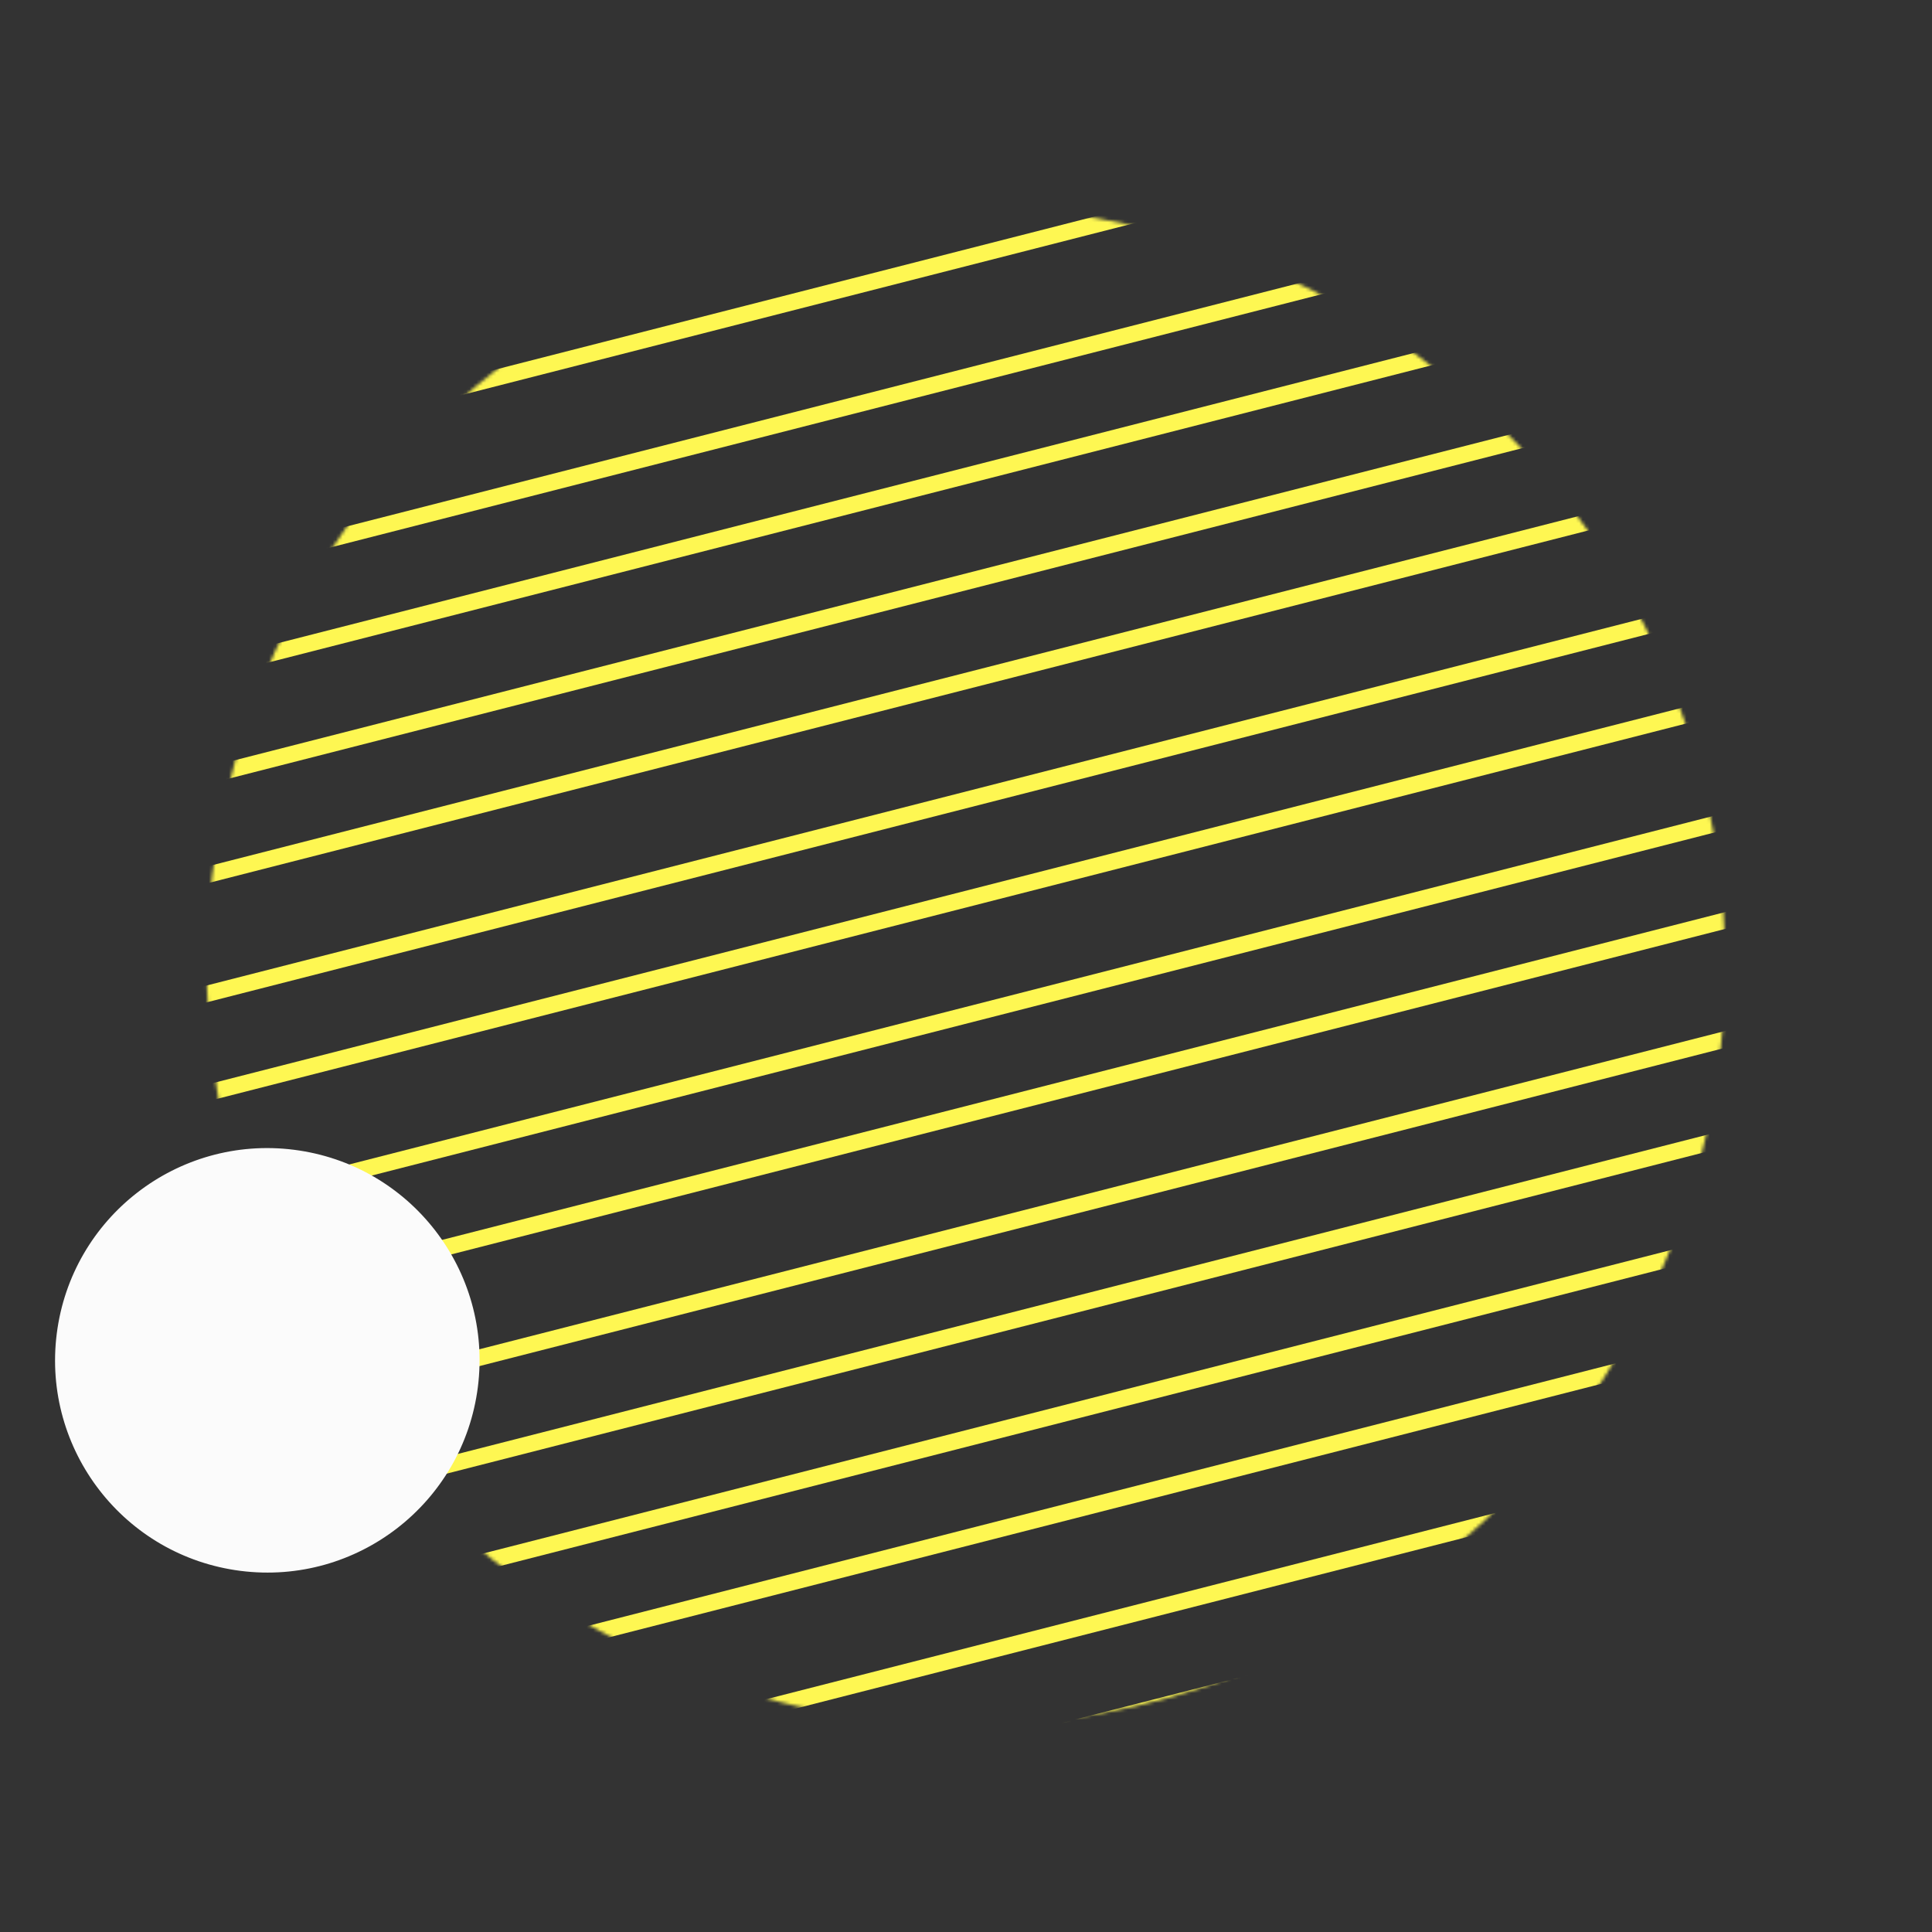
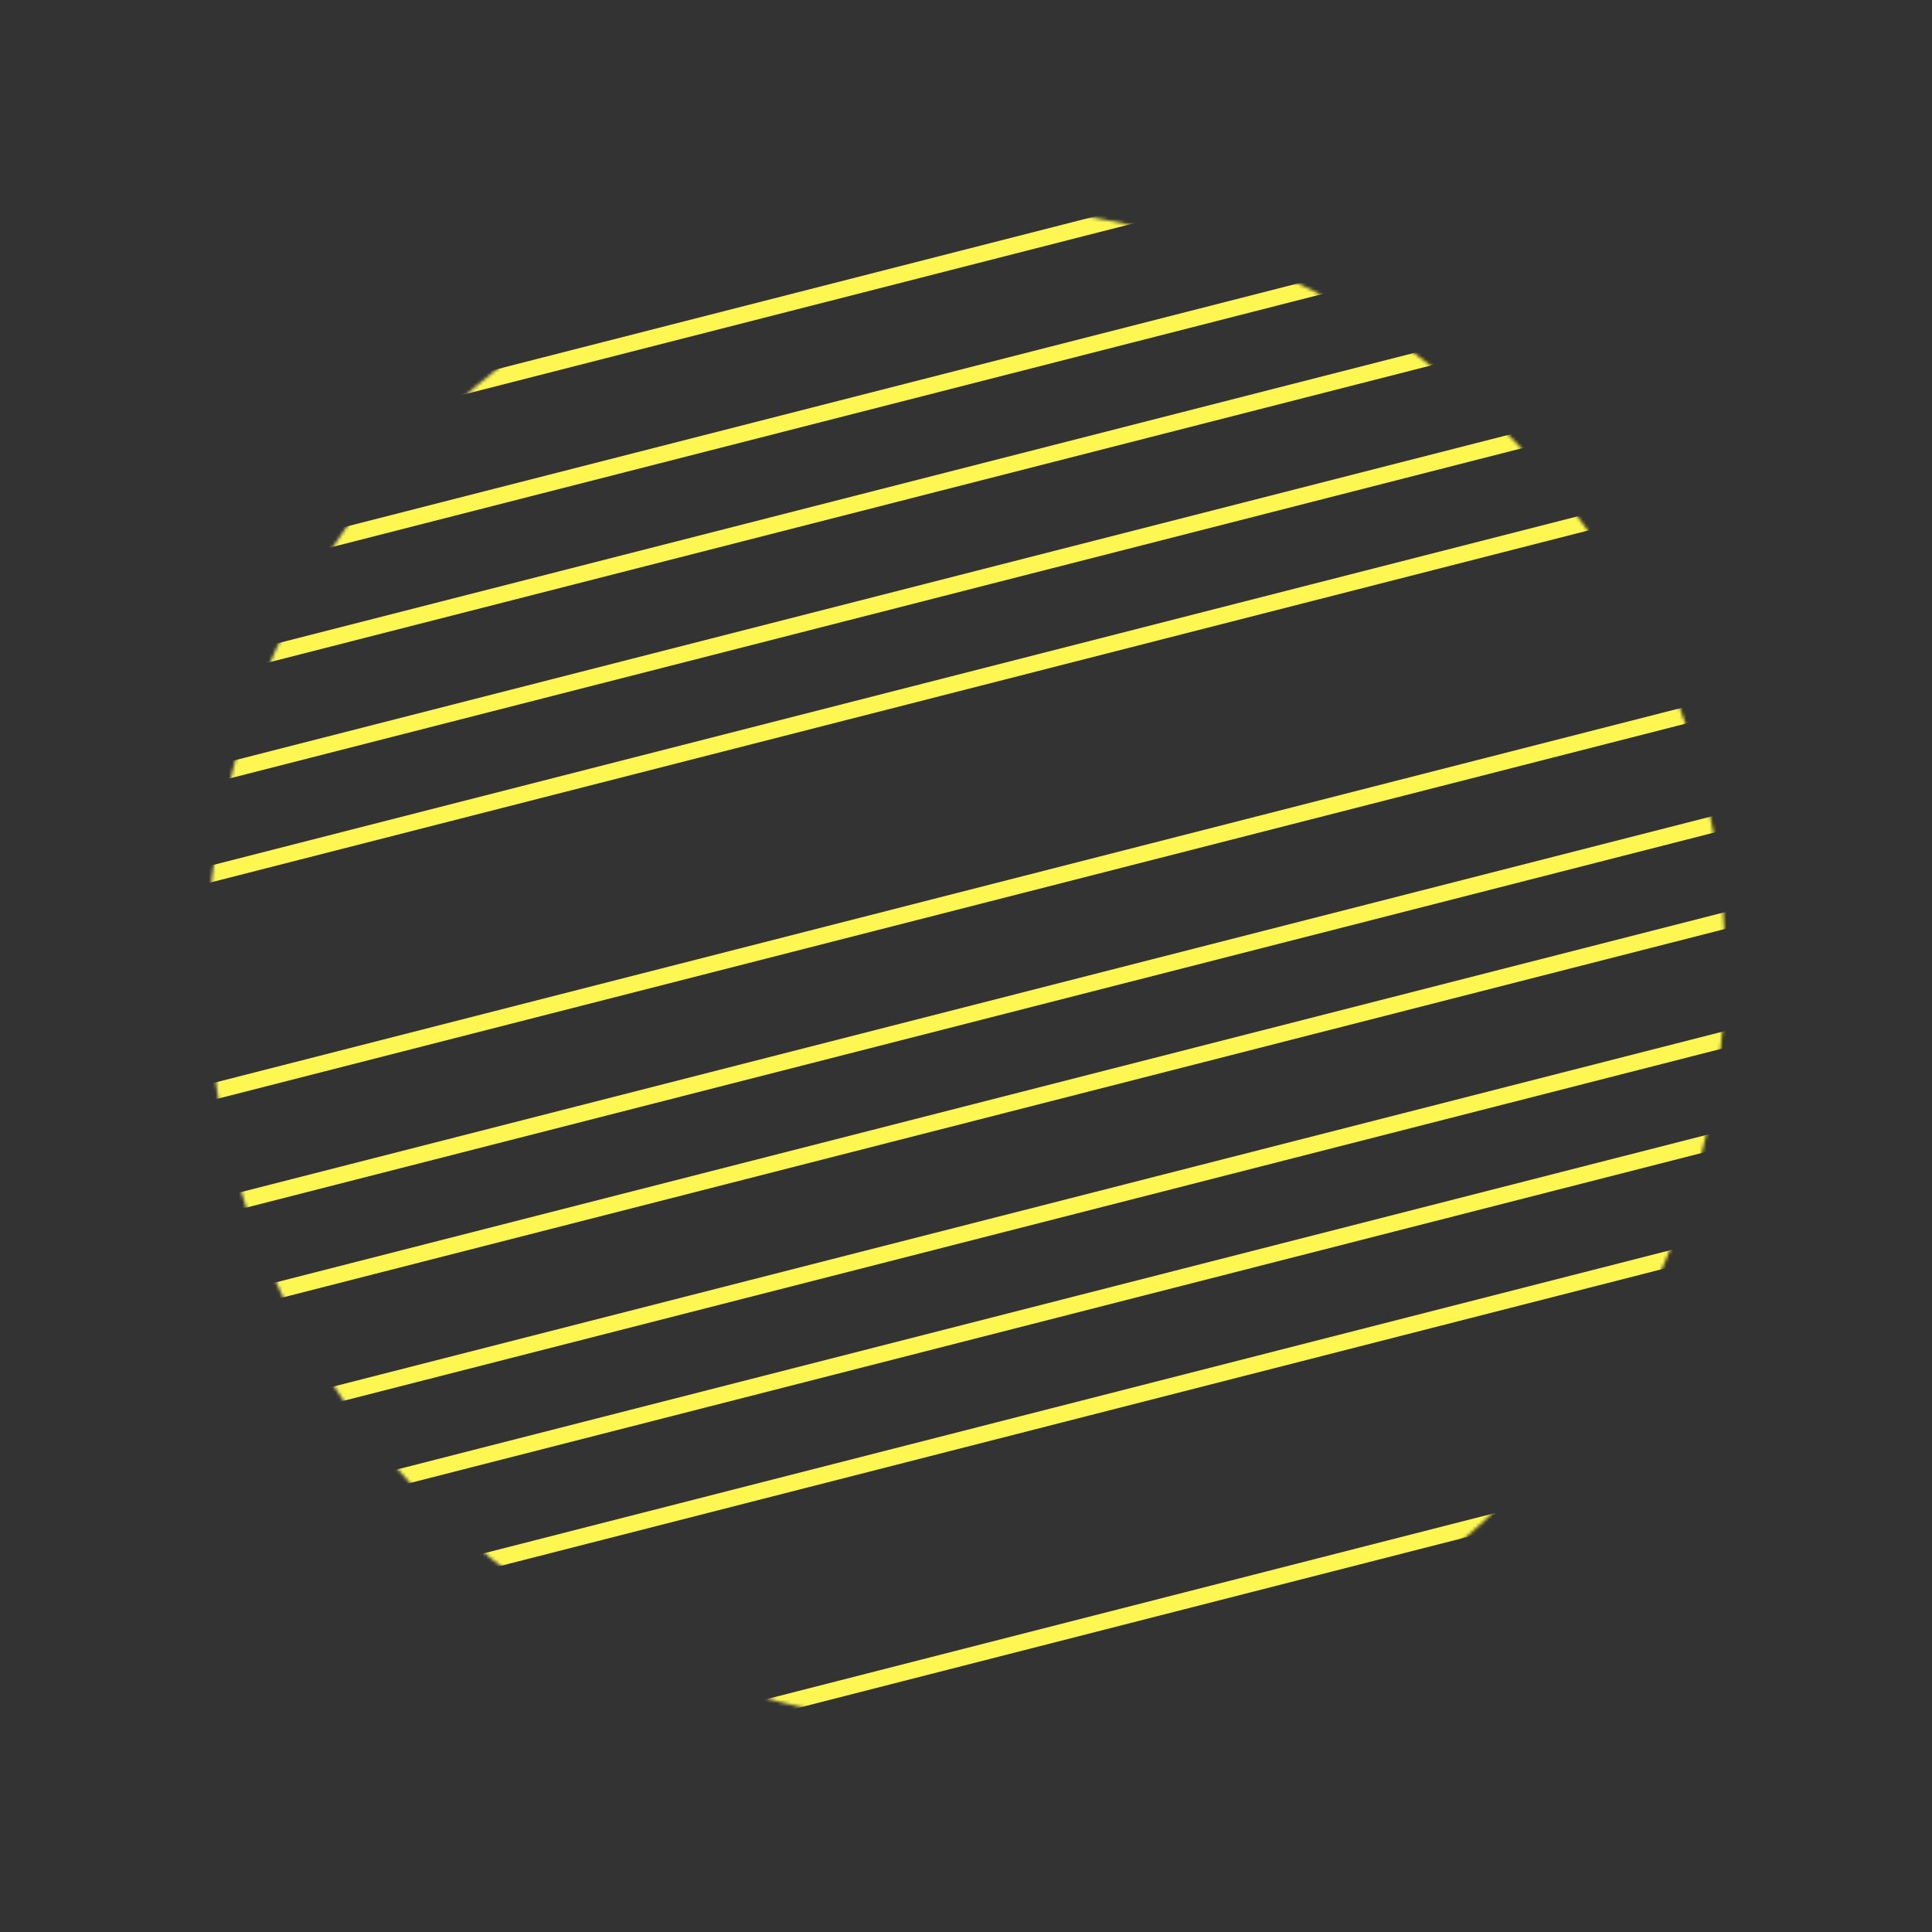
<svg xmlns="http://www.w3.org/2000/svg" width="578" height="578" viewBox="0 0 578 578" fill="none">
  <rect x="0" y="0" width="578" height="578" fill="#333333" stroke="none" />
  <mask id="mask0" mask-type="alpha" maskUnits="userSpaceOnUse" x="9" y="9" width="561" height="561">
    <circle cx="289.013" cy="289.013" r="227.117" transform="rotate(-164.332 289.013 289.013)" fill="#C4C4C4" />
  </mask>
  <g mask="url(#mask0)">
-     <rect x="760.564" y="407.324" width="622.74" height="4.884" transform="rotate(165.668 760.564 407.324)" fill="#FEF752" />
    <rect x="597.454" y="192.697" width="622.74" height="4.884" transform="rotate(165.668 597.454 192.697)" fill="#FEF752" />
    <rect x="678.491" y="301.663" width="622.74" height="4.884" transform="rotate(165.668 678.491 301.663)" fill="#FEF752" />
    <rect x="515.38" y="87.037" width="622.74" height="4.884" transform="rotate(165.668 515.38 87.037)" fill="#FEF752" />
-     <rect x="717.317" y="353.134" width="622.74" height="4.884" transform="rotate(165.668 717.317 353.134)" fill="#FEF752" />
    <rect x="554.206" y="138.508" width="622.74" height="4.884" transform="rotate(165.668 554.206 138.508)" fill="#FEF752" />
    <rect x="635.244" y="247.474" width="622.74" height="4.884" transform="rotate(165.668 635.244 247.474)" fill="#FEF752" />
    <rect x="472.133" y="32.847" width="622.74" height="4.884" transform="rotate(165.668 472.133 32.847)" fill="#FEF752" />
    <rect x="743.455" y="382.025" width="622.74" height="4.884" transform="rotate(165.668 743.455 382.025)" fill="#FEF752" />
-     <rect x="580.344" y="167.397" width="622.74" height="4.884" transform="rotate(165.668 580.344 167.397)" fill="#FEF752" />
    <rect x="661.382" y="276.364" width="622.74" height="4.884" transform="rotate(165.668 661.382 276.364)" fill="#FEF752" />
    <rect x="498.271" y="61.737" width="622.74" height="4.884" transform="rotate(165.668 498.271 61.737)" fill="#FEF752" />
    <rect x="700.208" y="327.835" width="622.74" height="4.884" transform="rotate(165.668 700.208 327.835)" fill="#FEF752" />
    <rect x="537.097" y="113.209" width="622.74" height="4.884" transform="rotate(165.668 537.097 113.209)" fill="#FEF752" />
    <rect x="618.135" y="222.175" width="622.74" height="4.884" transform="rotate(165.668 618.135 222.175)" fill="#FEF752" />
    <rect x="455.024" y="7.548" width="622.74" height="4.884" transform="rotate(165.668 455.024 7.548)" fill="#FEF752" />
  </g>
-   <circle cx="79.973" cy="406.973" r="63.495" transform="rotate(-172.778 79.973 406.973)" fill="#FBFBFB" />
</svg>